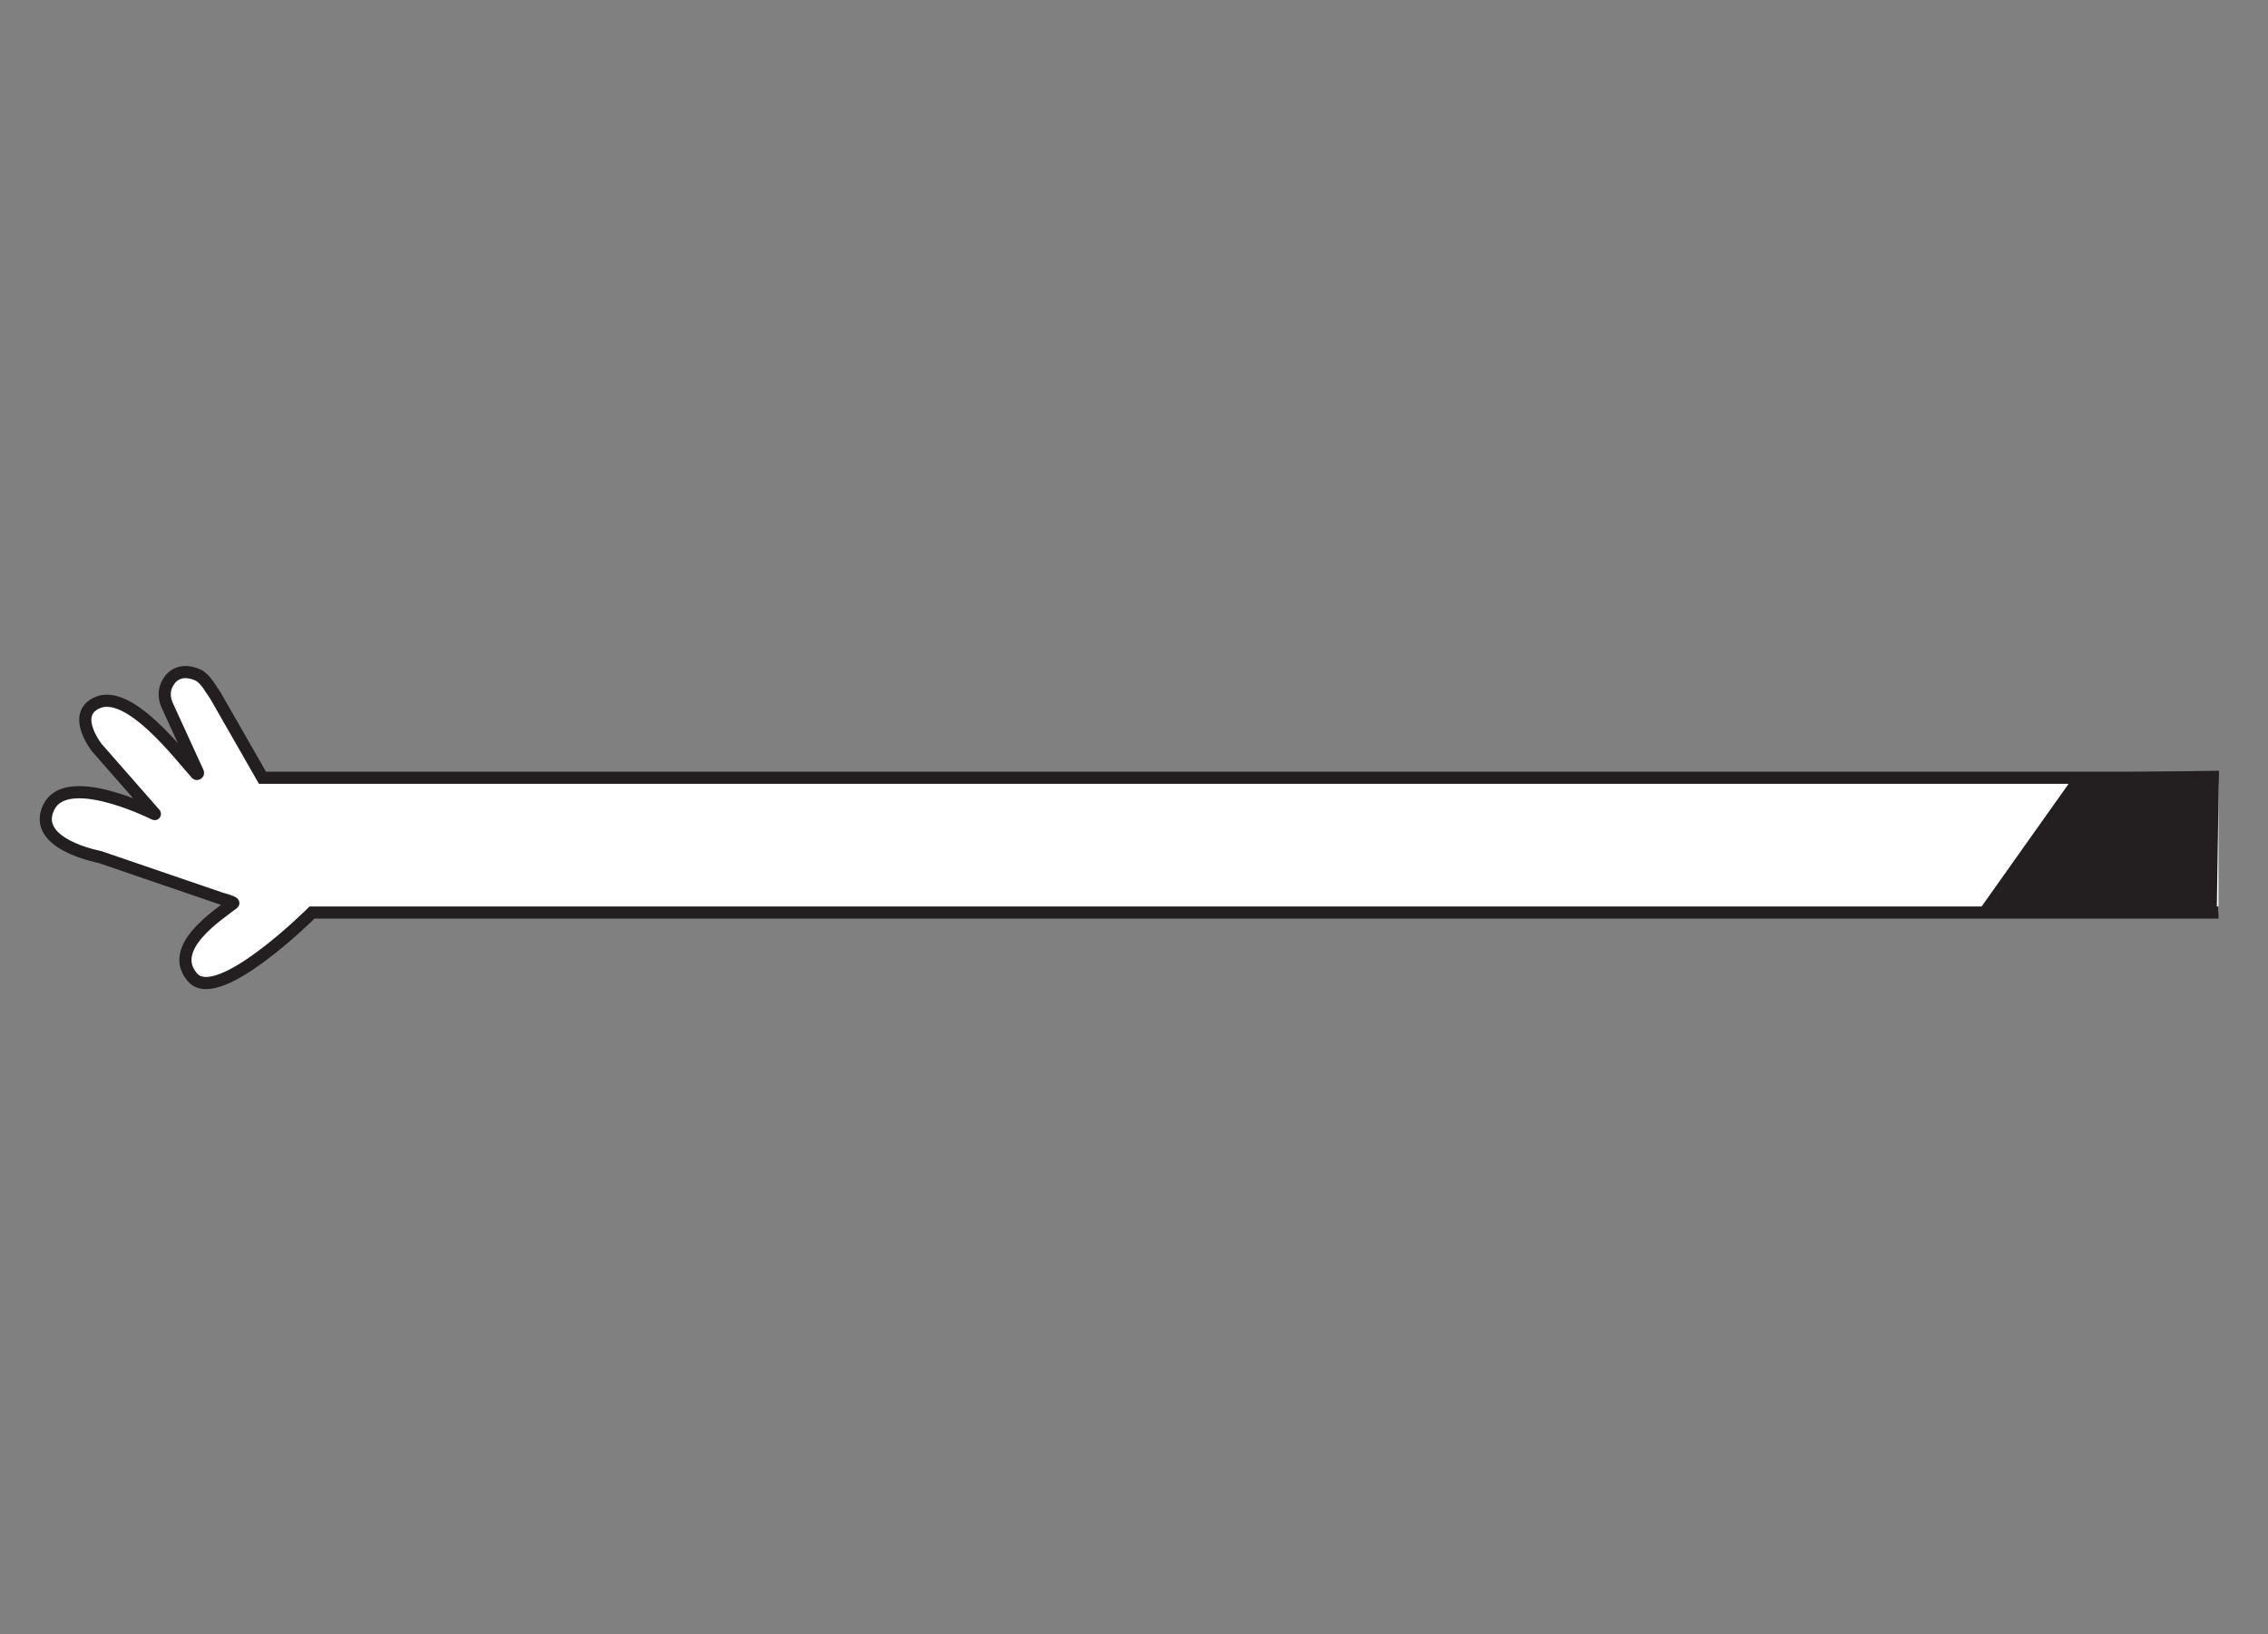
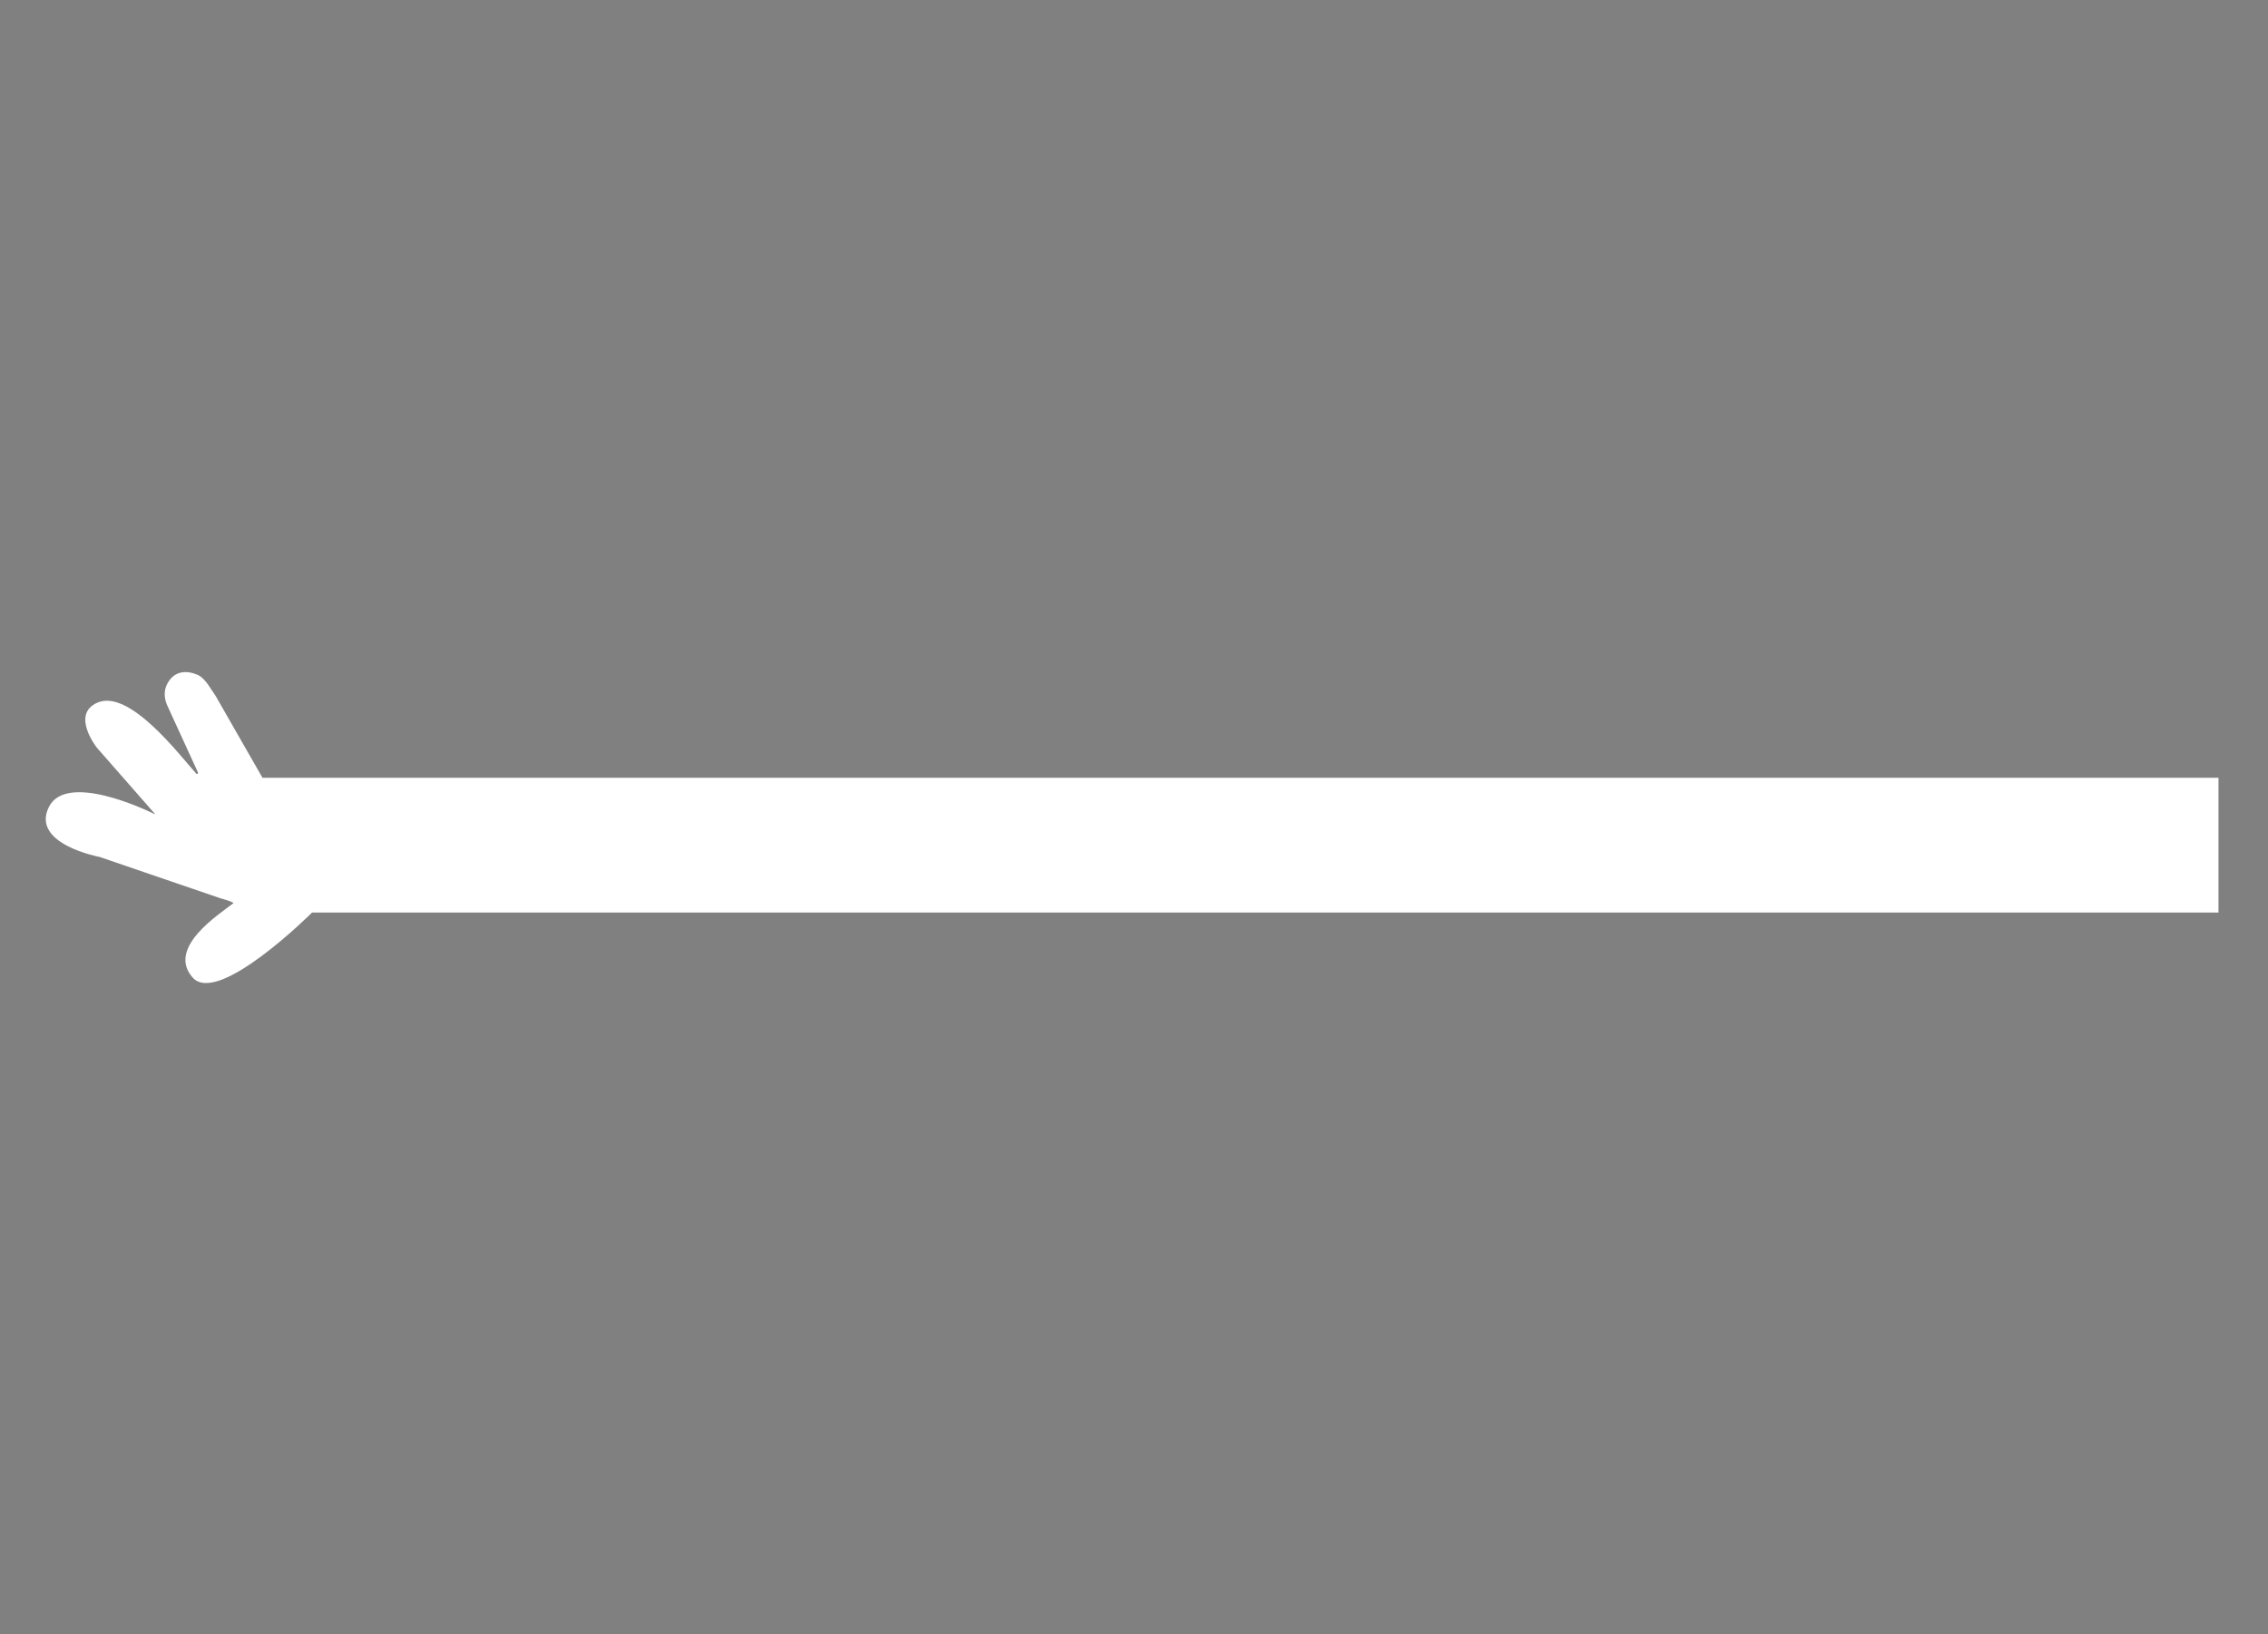
<svg xmlns="http://www.w3.org/2000/svg" width="458" height="330" viewBox="0 0 458 330" fill="none">
  <rect x="0" y="0" width="458" height="330" fill="#808080" stroke="none" />
  <path d="M448 157.047L53.004 157.048L43.495 140.441C42.624 139.274 41.586 137.101 40.003 136.311C37.81 135.324 35.247 135.334 33.806 138.02C33.039 139.38 33.139 141.054 33.764 142.421L39.985 155.997C40.056 156.184 39.81 156.384 39.646 156.233C36.132 152.325 26.026 138.939 19.565 141.925C14.284 144.356 19.588 151.007 19.588 151.007L31.273 164.329C31.273 164.329 31.309 164.422 31.18 164.364C29.339 163.458 13.427 155.912 9.884 162.924C6.109 170.453 20.141 173.044 20.141 173.044L44.6 181.413C44.951 181.493 47.353 182.186 47.108 182.386C44.226 184.656 33.612 191.357 38.891 197.376C44.004 203.243 63.01 184.268 63.01 184.268L448 184.265" fill="white" />
-   <path d="M448 157.047L53.004 157.048L43.495 140.441C42.624 139.274 41.586 137.101 40.003 136.311C37.81 135.324 35.247 135.334 33.806 138.02C33.039 139.38 33.139 141.054 33.764 142.421L39.985 155.997C40.056 156.184 39.81 156.384 39.646 156.233C36.132 152.325 26.026 138.939 19.565 141.925C14.284 144.356 19.588 151.007 19.588 151.007L31.273 164.329C31.273 164.329 31.309 164.422 31.18 164.364C29.339 163.458 13.427 155.912 9.884 162.924C6.109 170.453 20.141 173.044 20.141 173.044L44.6 181.413C44.951 181.493 47.353 182.186 47.108 182.386C44.226 184.656 33.612 191.357 38.891 197.376C44.004 203.243 63.01 184.268 63.01 184.268L448 184.265" stroke="#231F20" stroke-width="2.454" stroke-miterlimit="10" />
-   <path d="M446.847 156.875L419.943 157.278L401.198 183.705C419.538 183.43 446.428 183.864 446.441 183.027L446.847 156.875Z" fill="#231F20" stroke="#231F20" stroke-width="2.454" stroke-miterlimit="10" />
</svg>